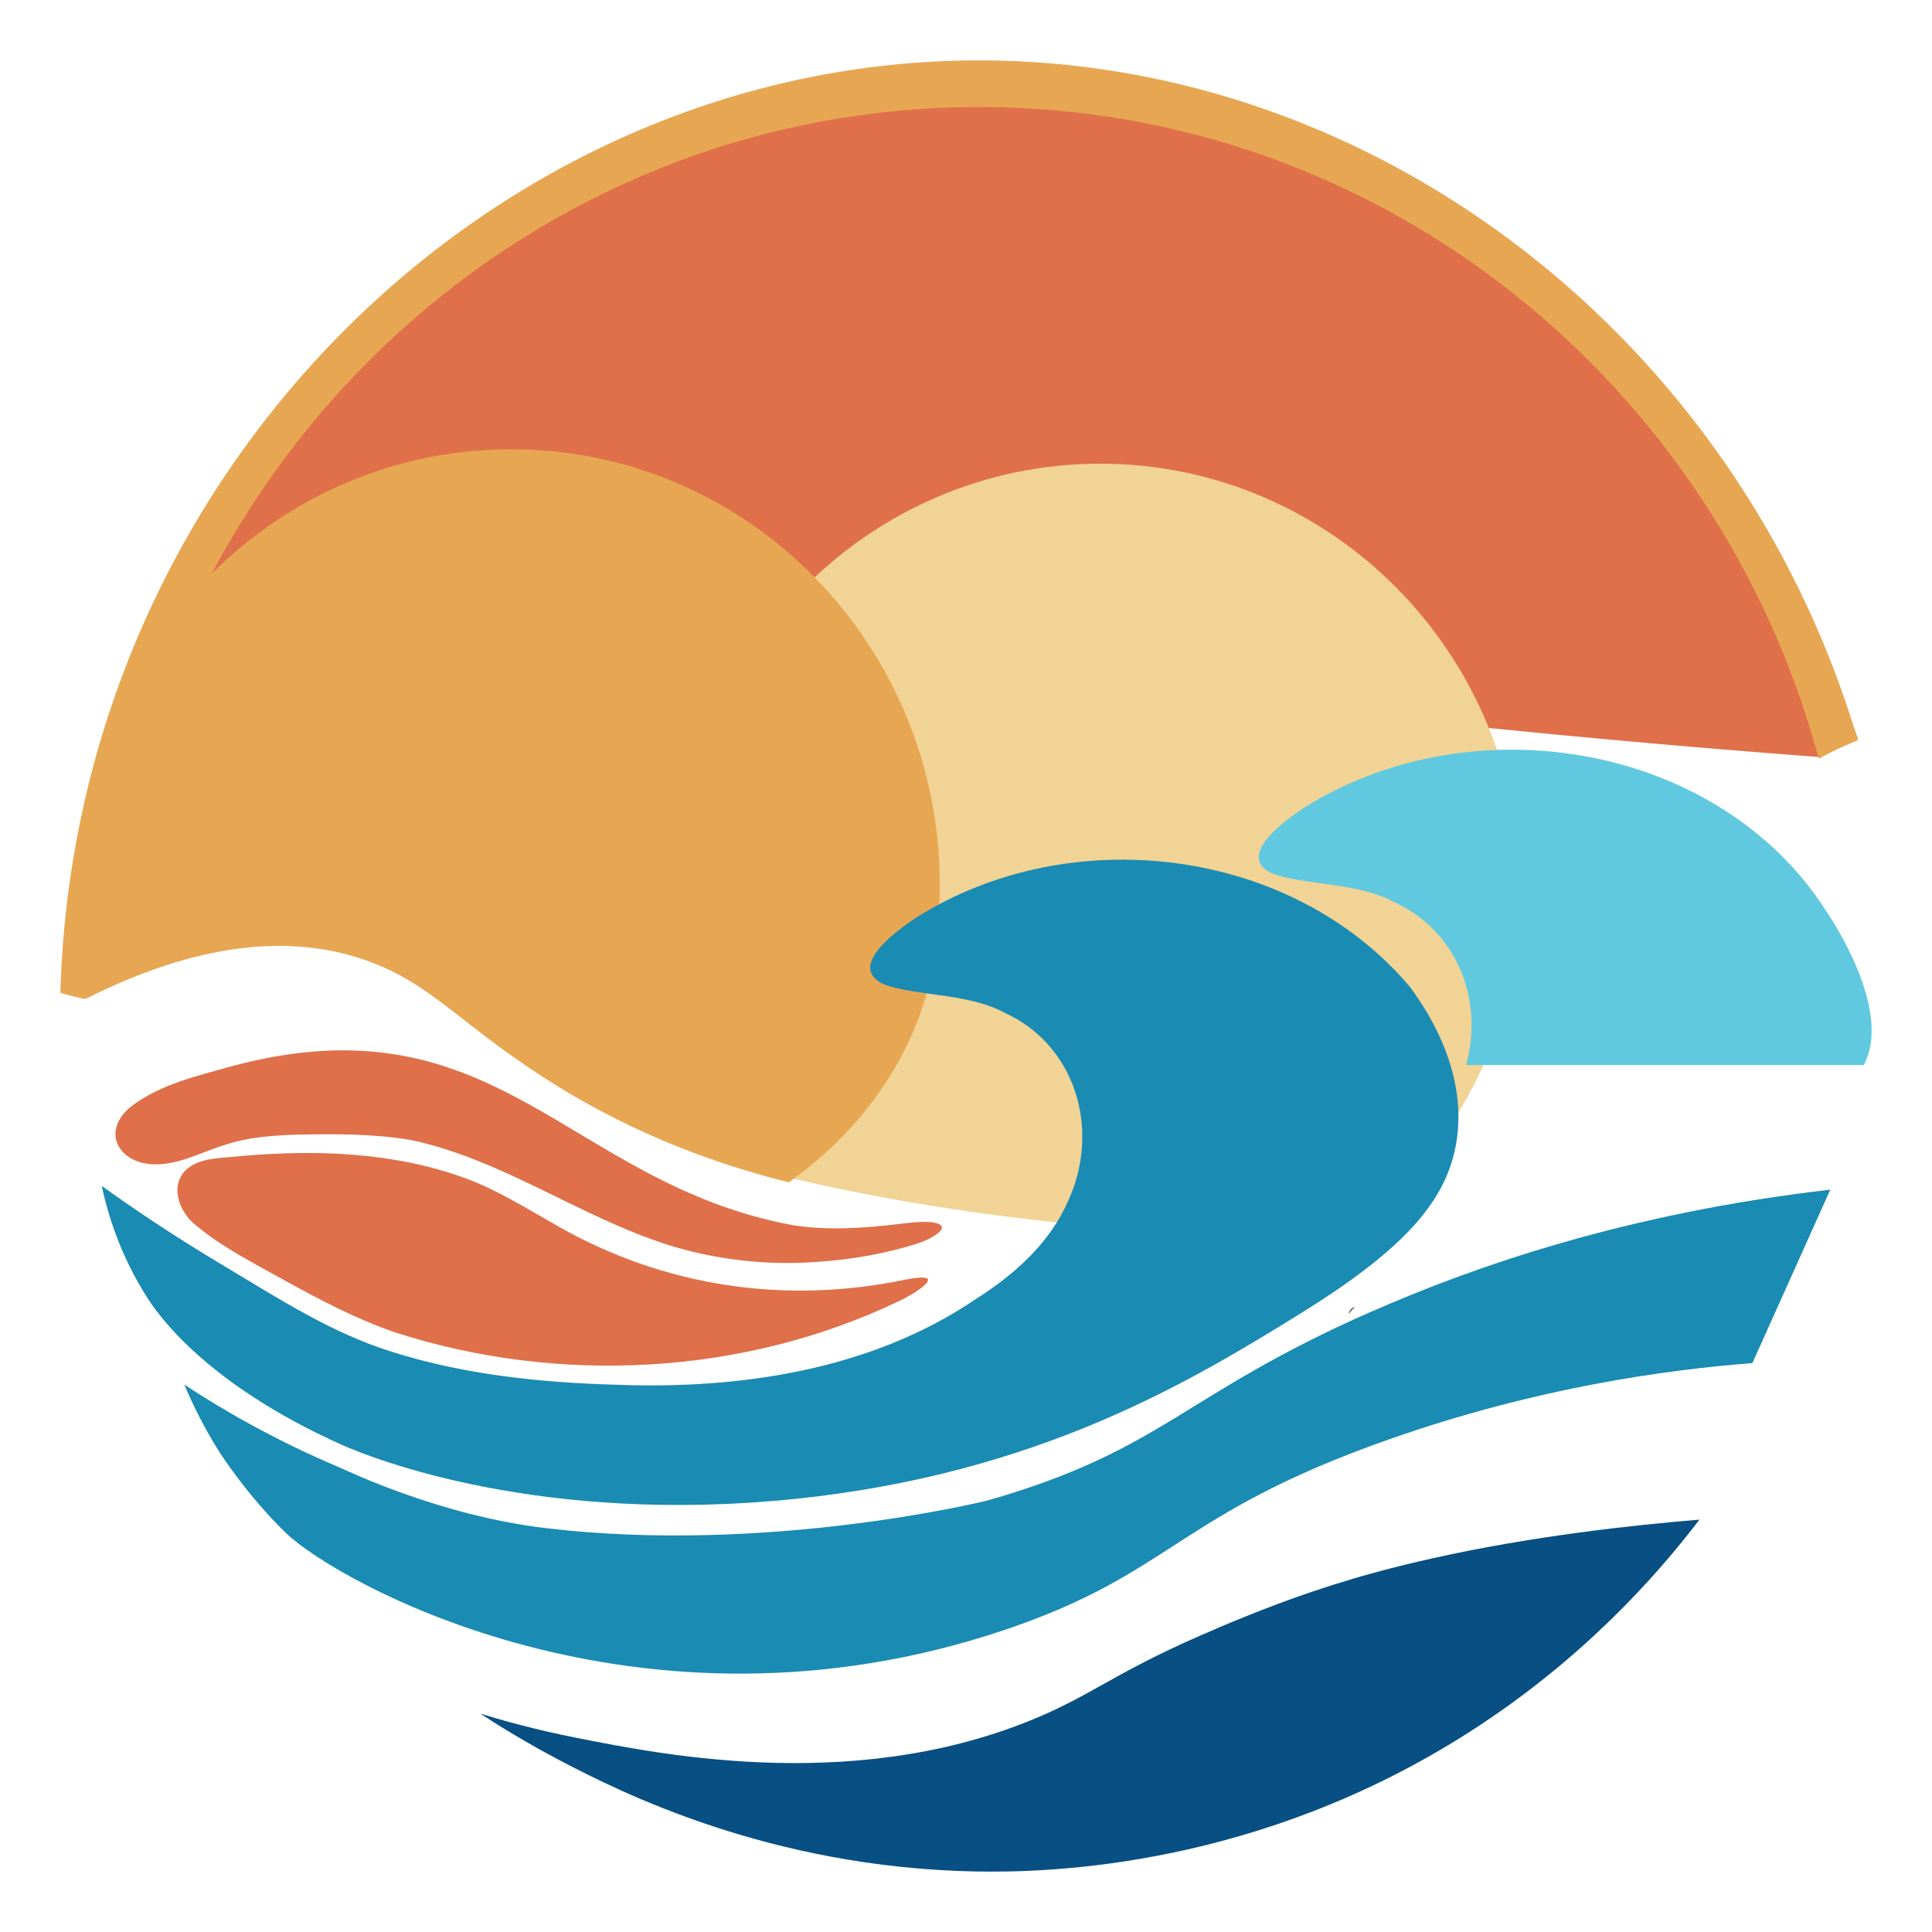
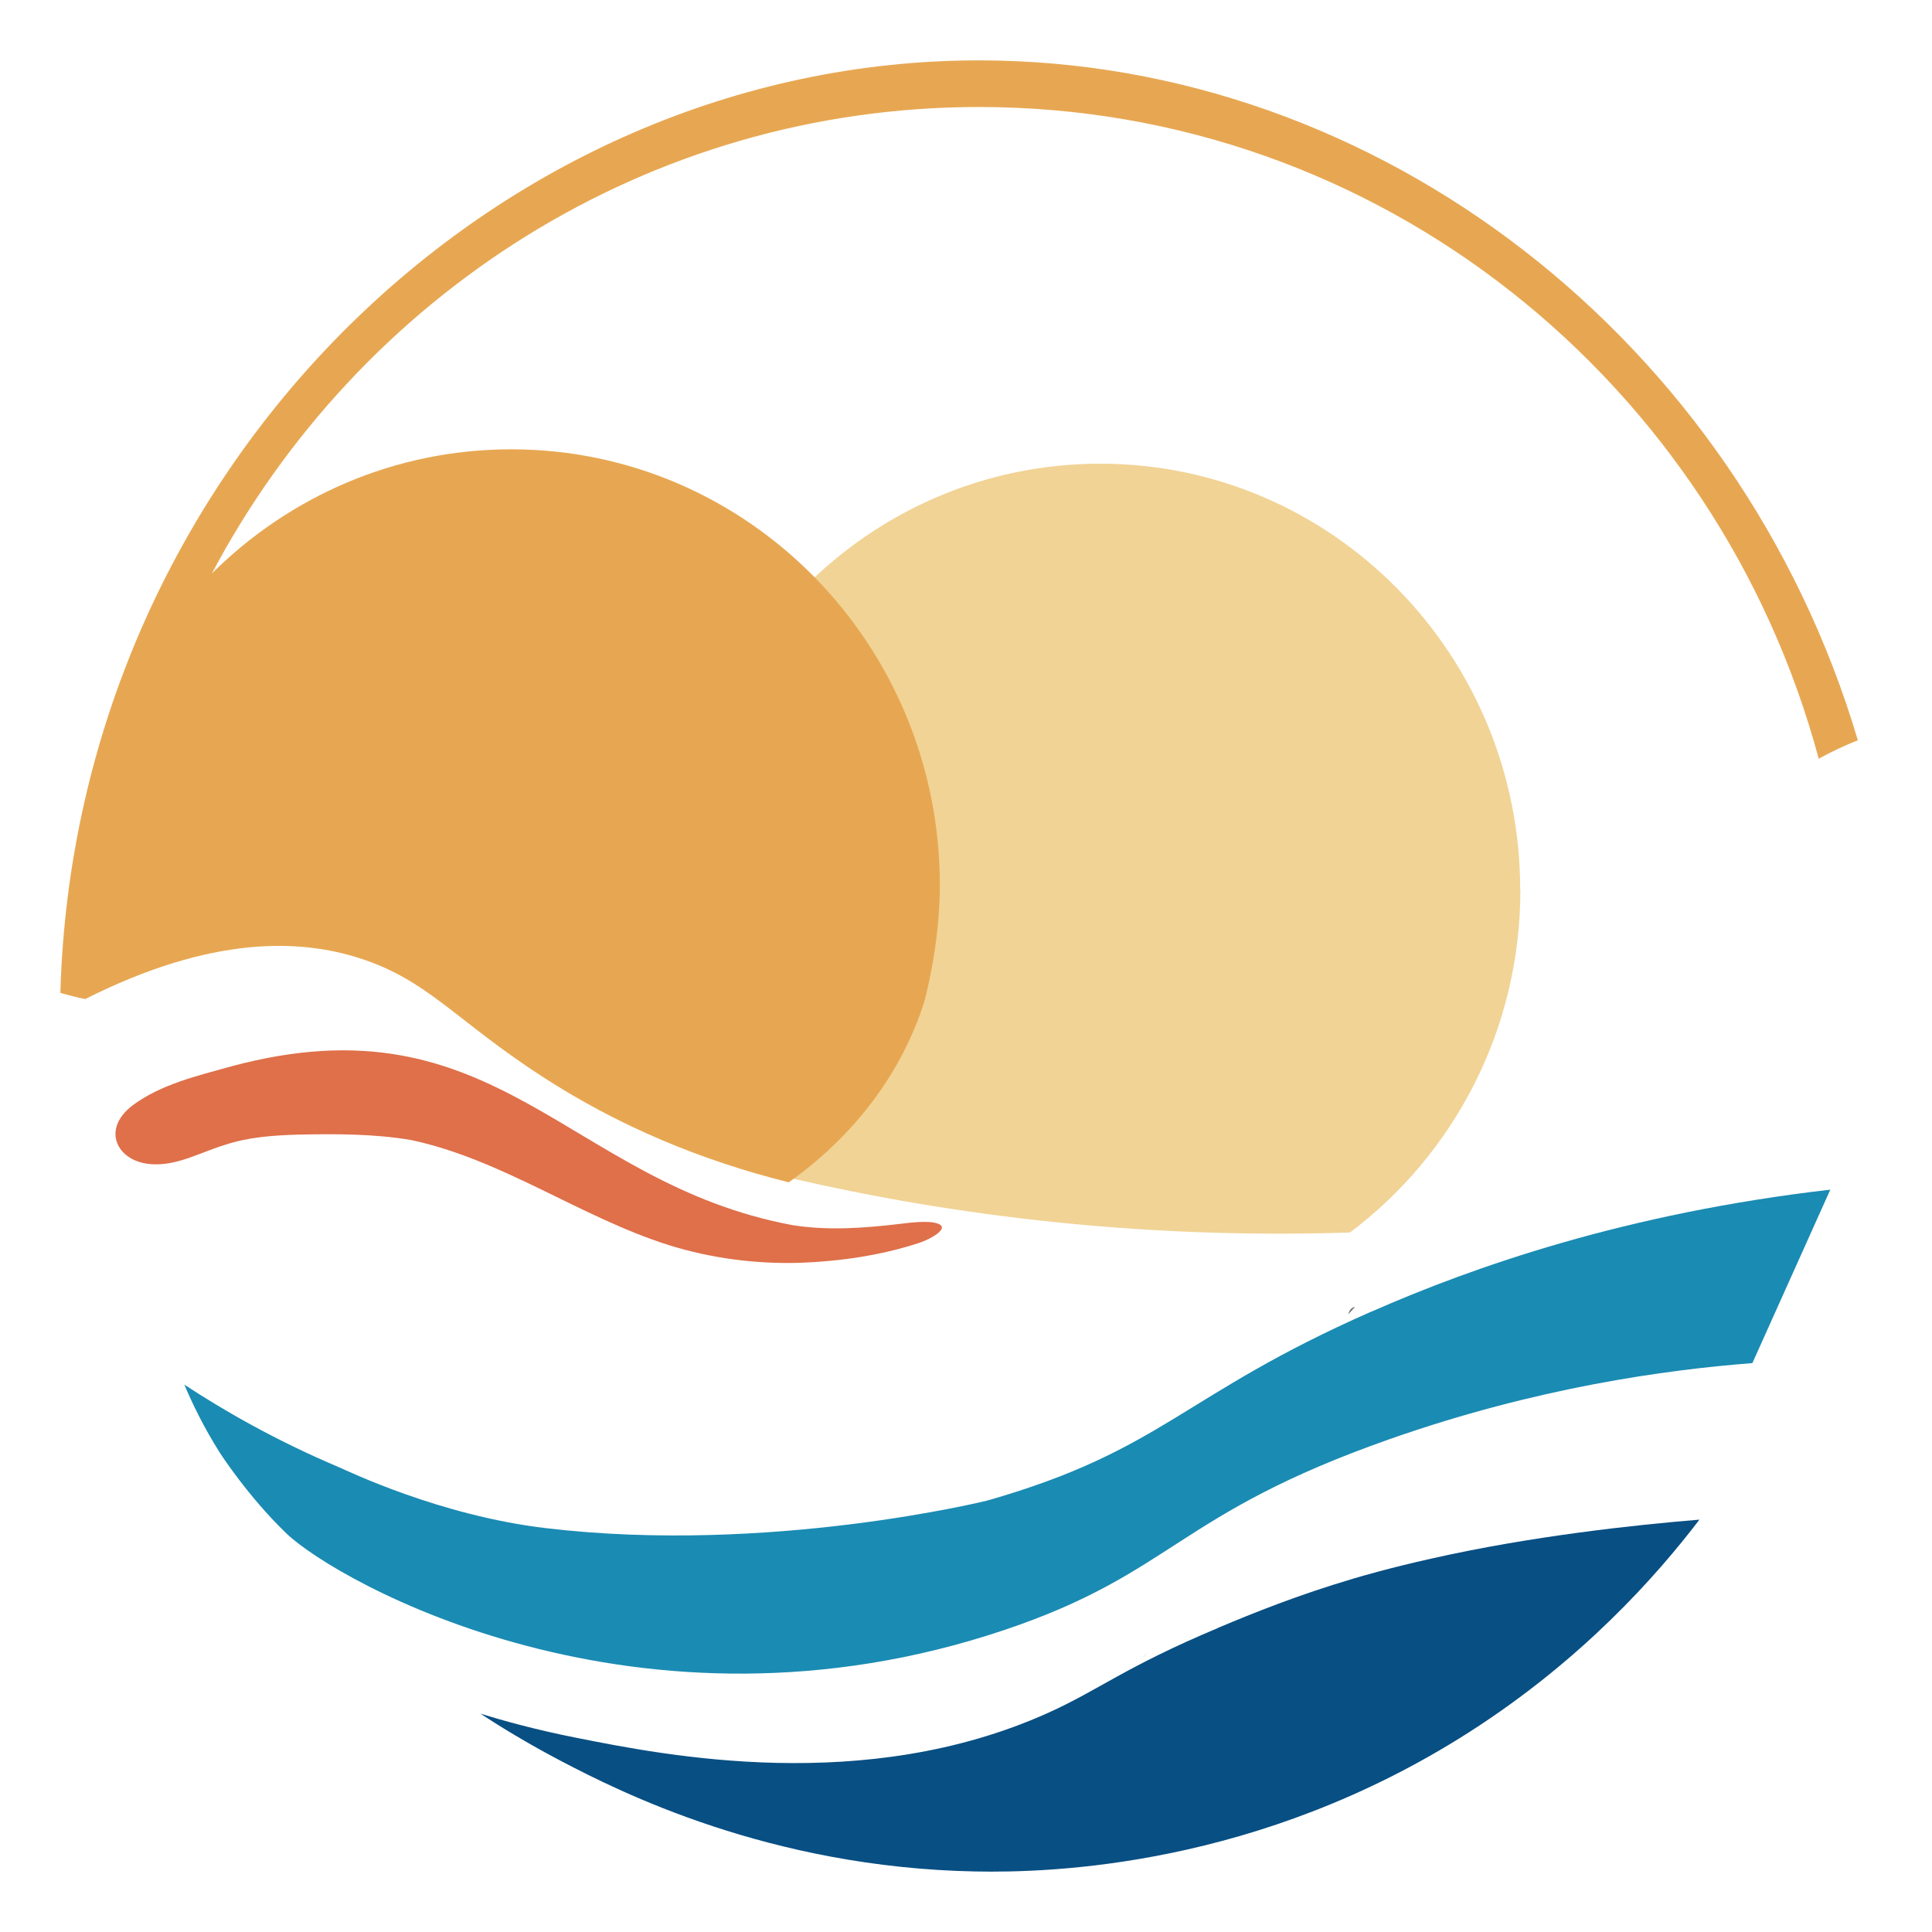
<svg xmlns="http://www.w3.org/2000/svg" width="512" height="512" viewBox="0 0 512 512" fill="none">
-   <path d="M222.006 181.753C260.447 183.444 258.014 181.641 289.701 183.111C326.447 184.804 342.004 187.633 395.126 192.987C415.55 195.039 445.379 197.869 481.96 200.615L492.35 195.733C450.026 78.366 337.41 8.295 228.514 24.023C144.632 36.118 72.699 97.645 39.727 182.473C79.398 175.594 111.031 175.289 133.04 176.37C150.073 177.203 193.627 180.504 221.98 181.753H222.006Z" fill="#E0704A" />
  <path d="M402.865 235.802C402.865 173.44 353.033 122.883 291.562 122.883C230.092 122.883 180.258 173.44 180.258 235.802C180.258 251.875 184.816 267.837 184.816 267.837C191.218 289.744 202.774 304.578 209.718 312.257C230.553 317.073 254.289 321.311 280.547 323.981C309.004 326.87 334.966 327.366 357.751 326.623C385.15 306.064 402.919 273.039 402.919 235.802H402.865Z" fill="#F1D395" />
  <path d="M322.79 431.399C332.363 427.369 344.031 422.677 358.499 418.398C360.594 417.763 368.534 415.445 379.44 413.017C406.066 407.026 433.263 404.129 450.37 402.721C438.919 417.736 419.256 439.9 389.367 459.028C333.452 494.799 278.46 496.345 258.47 495.958C203.805 494.909 164.071 474.732 148.868 466.784C139.757 462.009 132.414 457.483 127.328 454.142C132.985 455.882 141.769 458.365 152.675 460.519C176.499 465.265 229.207 475.727 277.644 453.977C291.378 447.794 297.851 441.914 322.79 431.426V431.399Z" fill="#084F83" />
-   <path d="M52.477 325.185C59.261 330.707 67.254 334.758 75 339.087C84.586 344.387 94.337 349.521 104.692 353.101C147.844 367.003 196.845 364.589 238.074 344.886C240.463 343.776 246.04 340.697 245.958 339.059C245.71 338.365 243.458 338.476 240.189 339.059C208.135 345.83 175.751 340.975 147.487 324.74C139.713 320.356 131.913 315.416 123.563 312.336C104.83 305.399 84.312 304.622 64.425 306.315C59.344 306.925 53.658 306.62 49.95 309.477C44.649 313.557 47.231 321.327 52.285 325.018L52.477 325.185Z" fill="#DF704A" />
  <path d="M247.719 324.025C245.613 323.6 241.864 323.884 238.308 324.365C228.87 325.471 219.322 326.179 209.884 324.649C150.271 313.458 131.641 263.707 61.359 282.575C52.331 285.097 42.701 287.308 35.123 292.945C26.341 299.632 31.43 308.585 41.169 308.557C47.544 308.669 53.617 305.184 59.718 303.371C65.846 301.332 72.521 300.878 79.114 300.68C89.072 300.481 99.113 300.453 108.961 302.124C133.091 307.252 153.691 322.495 177.164 329.947C188.518 333.488 200.336 335.018 212.182 334.65C222.66 334.253 233.52 332.694 243.588 329.38C245.804 328.728 252.863 325.215 247.855 324.082H247.692L247.719 324.025Z" fill="#DF704A" />
  <path d="M363.335 347.622C313.034 369.783 308.355 384.286 261.699 397.65C261.699 397.65 203.89 412.016 144.639 404.972C116.509 401.631 92.243 389.856 89.686 388.769C72.982 381.698 59.325 373.82 48.852 366.943C50.892 371.759 53.912 378.134 58.291 385.038C58.291 385.038 65.664 396.537 75.893 406.364C89.196 419.143 169.204 464.634 266.297 431.922C310.995 416.86 311.701 401.27 368.178 381.42C407.298 367.666 441.522 363.017 464.4 361.235C471.283 345.923 478.166 330.583 485.049 315.271C430.966 321.507 390.513 335.677 363.335 347.649V347.622Z" fill="#1A8BB3" />
-   <path d="M366.419 340.533C365.81 341.206 365.202 341.84 364.594 342.477C365.202 341.806 365.81 341.17 366.419 340.533Z" fill="#777777" />
+   <path d="M366.419 340.533C365.81 341.206 365.202 341.84 364.594 342.477C365.202 341.806 365.81 341.17 366.419 340.533" fill="#777777" />
  <path d="M359.114 346.363C358.505 347.011 357.898 347.659 357.289 348.307C357.7 346.821 358.363 346.477 359.114 346.363Z" fill="#777777" />
  <path d="M304.364 437.699C303.75 438.365 303.153 439.029 302.539 439.643C303.153 438.976 303.75 438.313 304.364 437.699Z" fill="#656565" />
-   <path d="M357.294 348.309C356.693 348.956 356.093 349.604 355.469 350.252C356.069 349.604 356.67 348.956 357.294 348.309Z" fill="#777777" />
  <path d="M259.443 16C131.13 16 19.849 124.957 16 263.125C17.064 263.43 18.156 263.737 19.303 264.015C20.422 264.291 21.514 264.542 22.578 264.763C56.26 247.799 79.57 248.909 95.21 253.906C113.415 259.71 120.621 270.344 143.794 285.366C164.02 298.473 185.937 307.579 209.028 313.328C217.436 307.386 236.405 292.169 244.921 265.568C244.921 265.568 249.07 250.825 249.07 234.609C249.07 170.8 198.22 119.071 135.497 119.071C104.599 119.071 76.622 131.621 56.151 151.974C95.128 78.364 171.553 28.356 259.443 28.356C365.756 28.356 455.256 101.522 481.977 201.067C485.334 199.234 488.801 197.567 492.349 196.179C460.932 90.304 365.429 16 259.443 16Z" fill="#E7A752" />
-   <path d="M373.799 261.705L373.635 261.512C342.079 224.223 283.382 217.556 242.805 243.172C237.872 246.463 224.602 255.869 233.785 260.655C241.633 263.946 256.458 263.117 265.887 268.235C284.961 276.672 291.775 299.189 283.109 318.166C278.176 329.536 268.721 337.836 258.583 344.282C230.787 363.12 196.044 368.237 163.043 366.965C143.15 366.384 123.148 364.31 104.045 358.307C87.668 353.161 74.669 344.641 58.264 334.82C45.075 326.936 34.447 319.66 26.953 314.267C28.561 321.708 31.804 332.553 38.943 343.783C41.778 348.236 54.313 366.55 90.284 382.761C99.195 386.773 143.749 404.227 211.168 397.174C275.124 390.479 315.537 366.107 344.177 348.376C371.891 331.225 383.773 318.25 386.089 301.818C388.542 284.417 379.358 269.314 373.799 261.734V261.705Z" fill="#1A8BB3" />
-   <path d="M494.042 281.986C501.32 267.853 486.684 243.572 477.3 232.353L477.136 232.161C445.457 195.094 386.532 188.467 345.797 213.93C340.845 217.202 327.523 226.552 336.742 231.309C344.62 234.581 359.503 233.756 368.968 238.843C386.038 246.322 393.343 264.938 388.528 282.235H493.905C493.905 282.235 494.015 282.096 494.042 282.014V281.986Z" fill="#60C9DF" />
</svg>